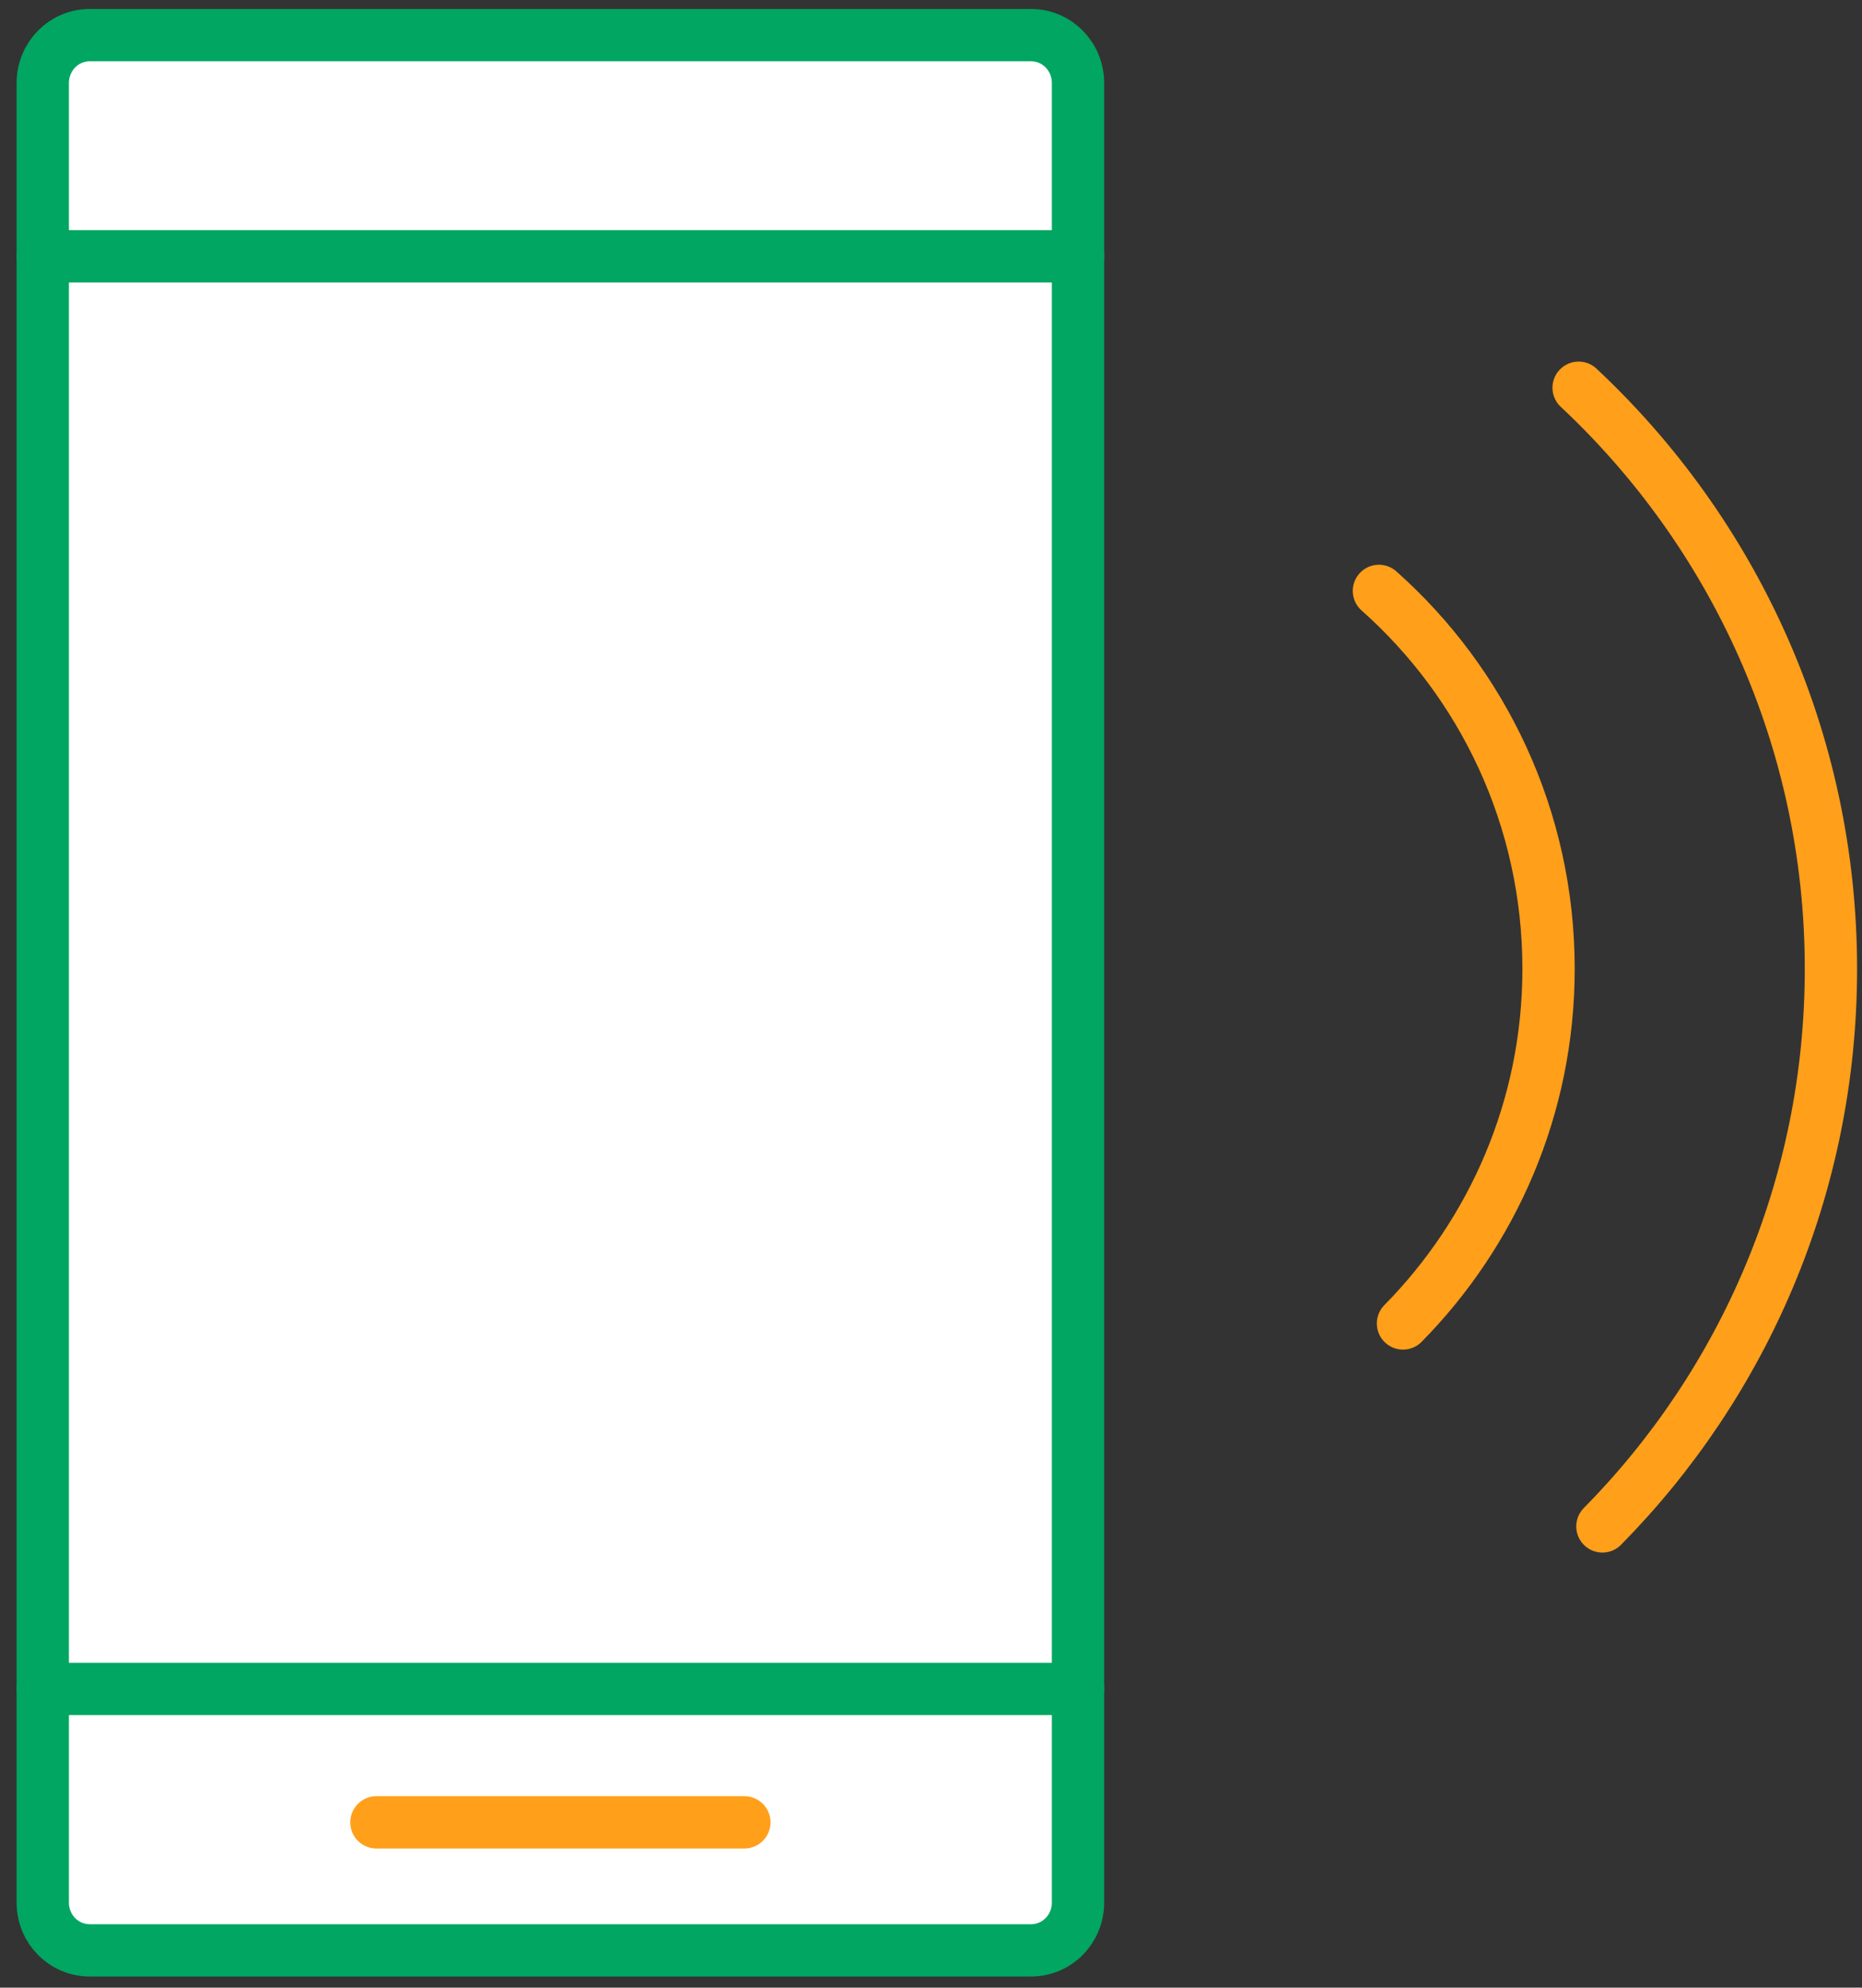
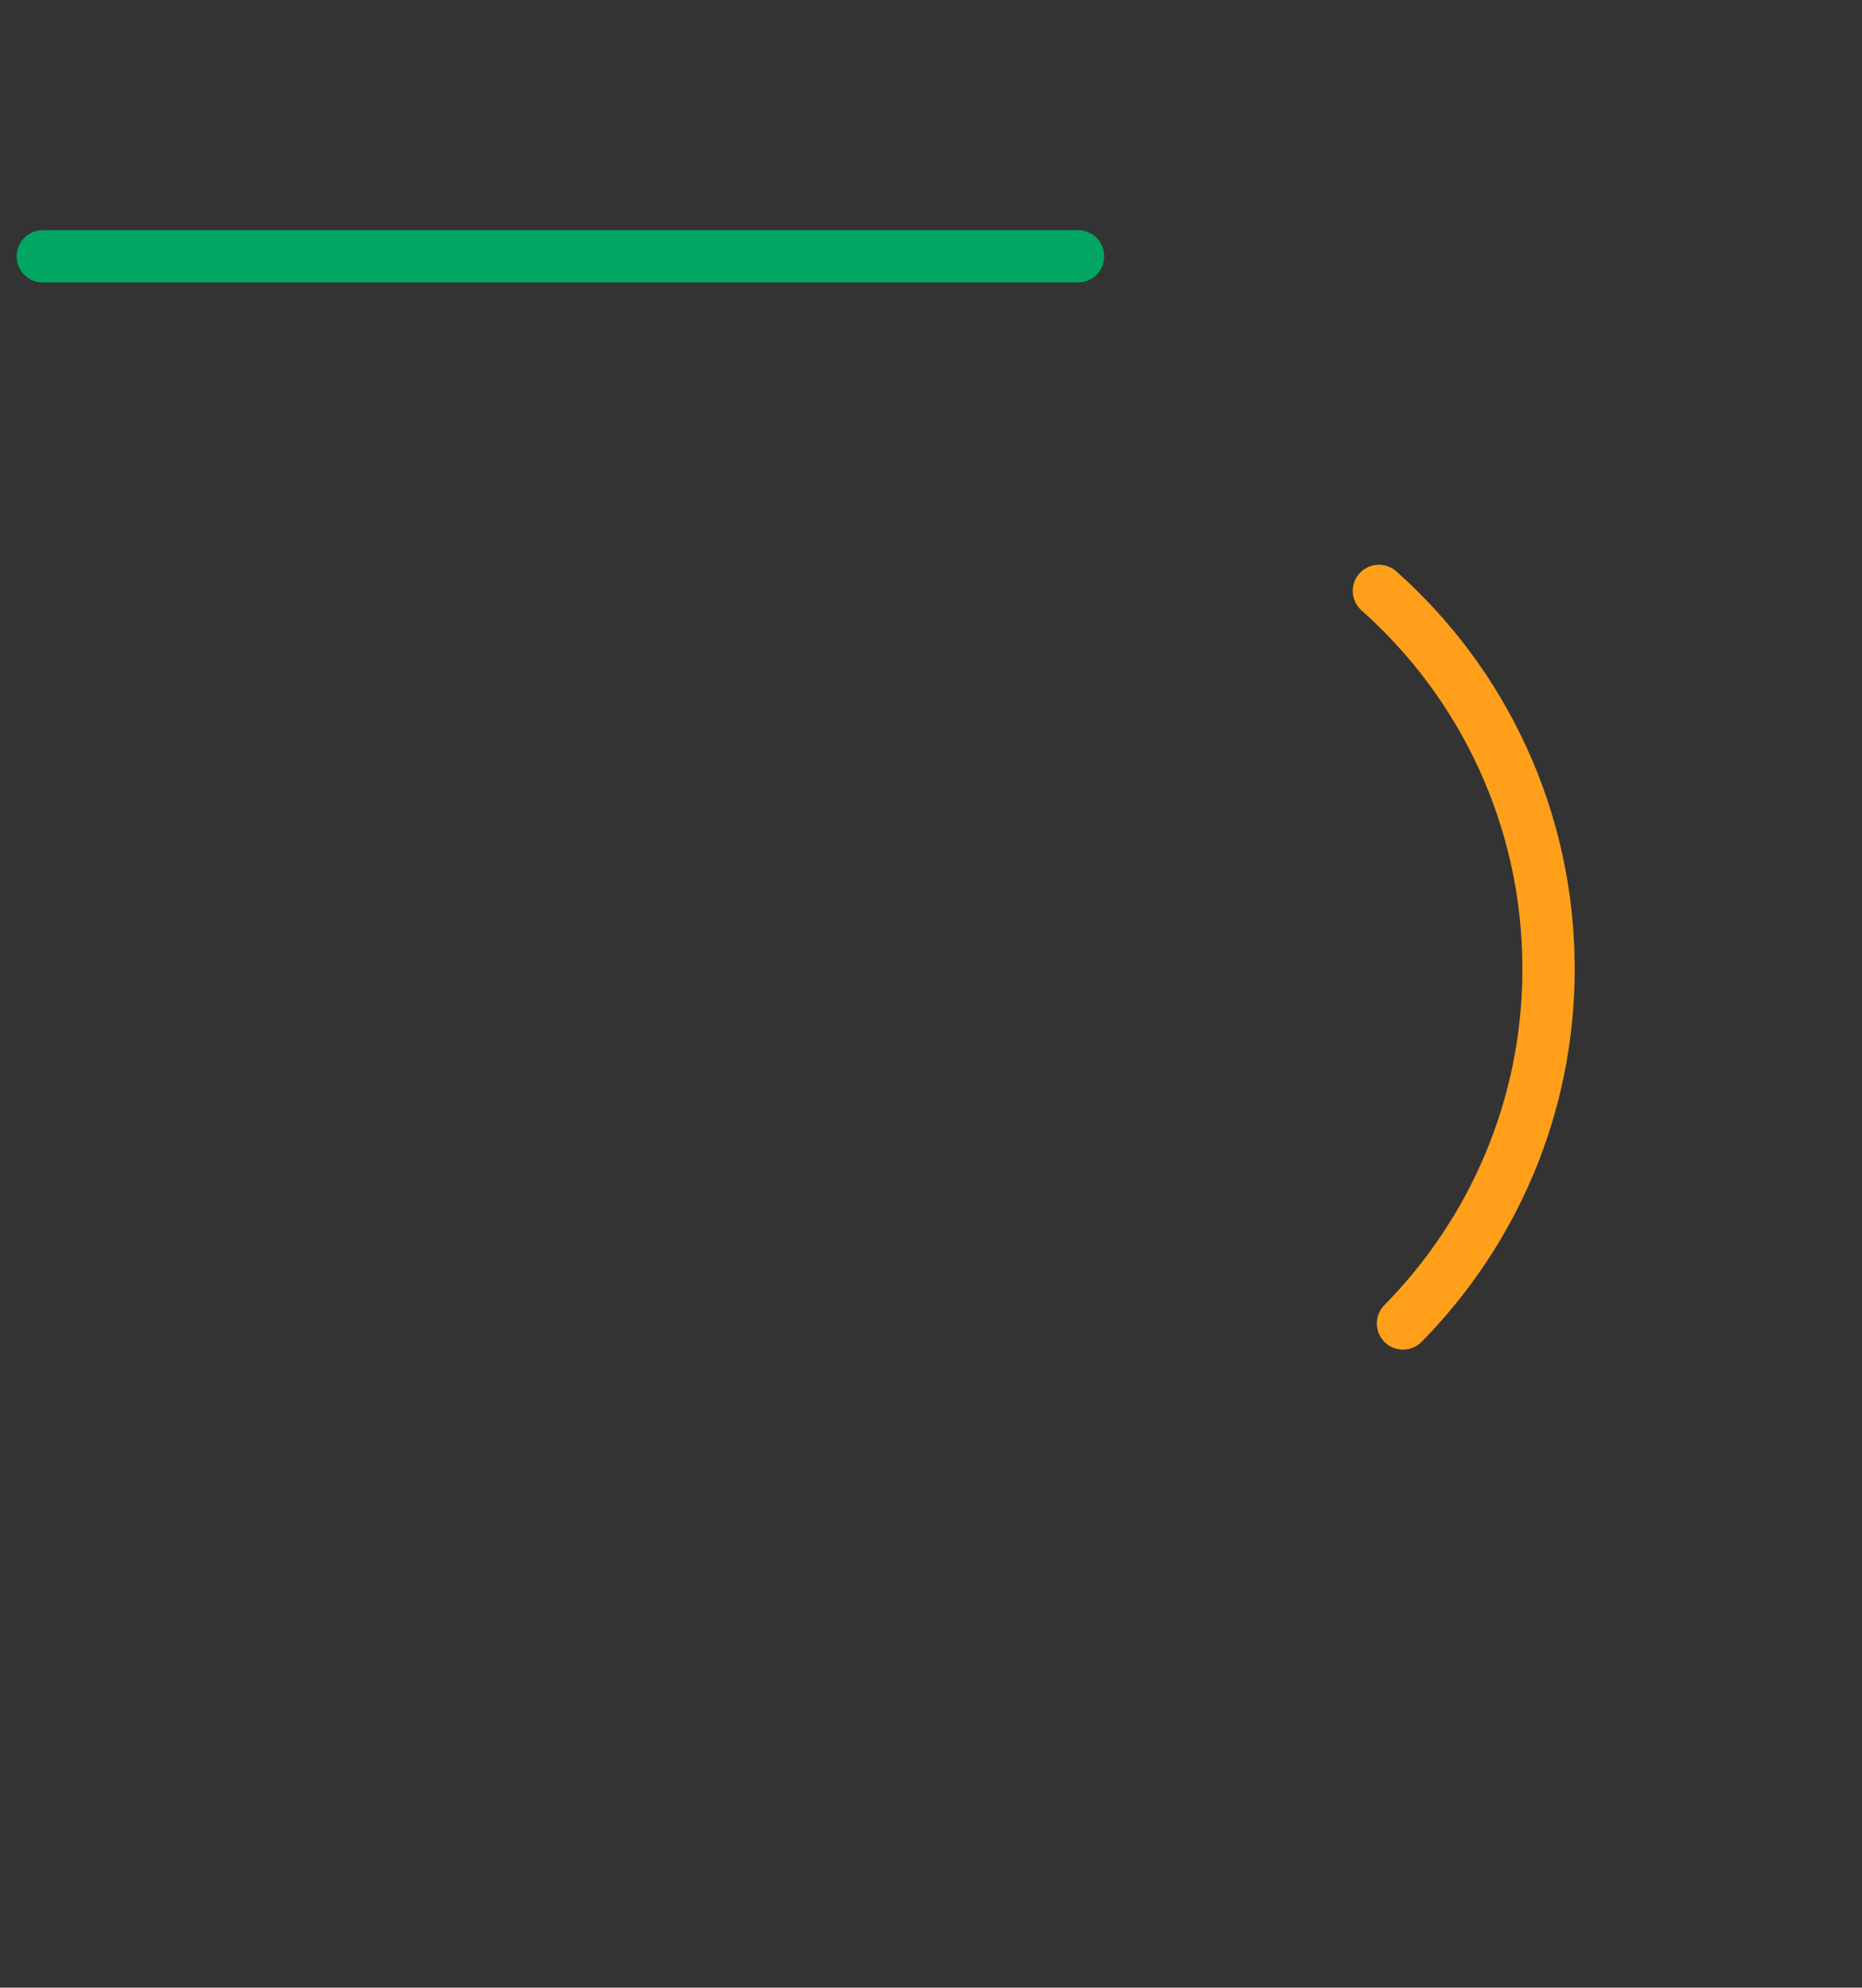
<svg xmlns="http://www.w3.org/2000/svg" width="89px" height="95px" viewBox="0 0 89 95" version="1.1">
  <rect x="0" y="0" width="89" height="95" fill="#333333" stroke="none" />
  <title>linha_directa</title>
  <desc>Created with Sketch.</desc>
  <defs />
  <g id="1.7---CA-Serviços" stroke="none" stroke-width="1" fill="none" fill-rule="evenodd" stroke-linecap="round" stroke-linejoin="round">
    <g id="CA_serviços_desktop2" transform="translate(-465, -1011)">
      <g id="MAIS-CARACTERISTICAS" transform="translate(215, 850)">
        <g id="1" transform="translate(0, 159)">
          <g id="icons-/-varios-/-telefone" transform="translate(245, 0)">
            <g id="icon-/-telefone" transform="translate(6.667, 3.333)">
-               <path d="M49.86,82.734 L49.86,89.597 C49.86,90.87 48.858,91.885 47.61,91.885 L2.627,91.885 C1.379,91.885 0.377,90.87 0.377,89.597 L0.377,82.734 L0.377,7.213 L0.377,2.637 C0.377,1.365 1.379,0.346 2.627,0.346 L47.61,0.346 C48.858,0.346 49.86,1.365 49.86,2.637 L49.86,7.213 L49.86,82.734 Z" id="Stroke-1" stroke="#00A661" stroke-width="2.5" fill="#FFFFFF" />
              <path d="M0.378,10.918 L49.862,10.918" id="Stroke-3" stroke="#00A661" stroke-width="2.5" />
-               <path d="M0.378,79.39 L49.862,79.39" id="Stroke-5" stroke="#00A661" stroke-width="2.5" />
-               <path d="M33.912,85.766 L16.325,85.766" id="Stroke-7" stroke="#FF9F1A" stroke-width="2.5" />
              <path d="M65.393,61.922 C69.672,57.58 72.351,51.599 72.351,44.973 C72.351,37.768 69.201,31.311 64.243,26.909" id="Stroke-9" stroke="#FF9F1A" stroke-width="2.5" />
-               <path d="M74.925,71.622 C81.659,64.795 85.848,55.39 85.848,44.974 C85.848,33.978 81.172,24.11 73.788,17.199" id="Stroke-11" stroke="#FF9F1A" stroke-width="2.5" />
            </g>
          </g>
        </g>
      </g>
    </g>
  </g>
</svg>